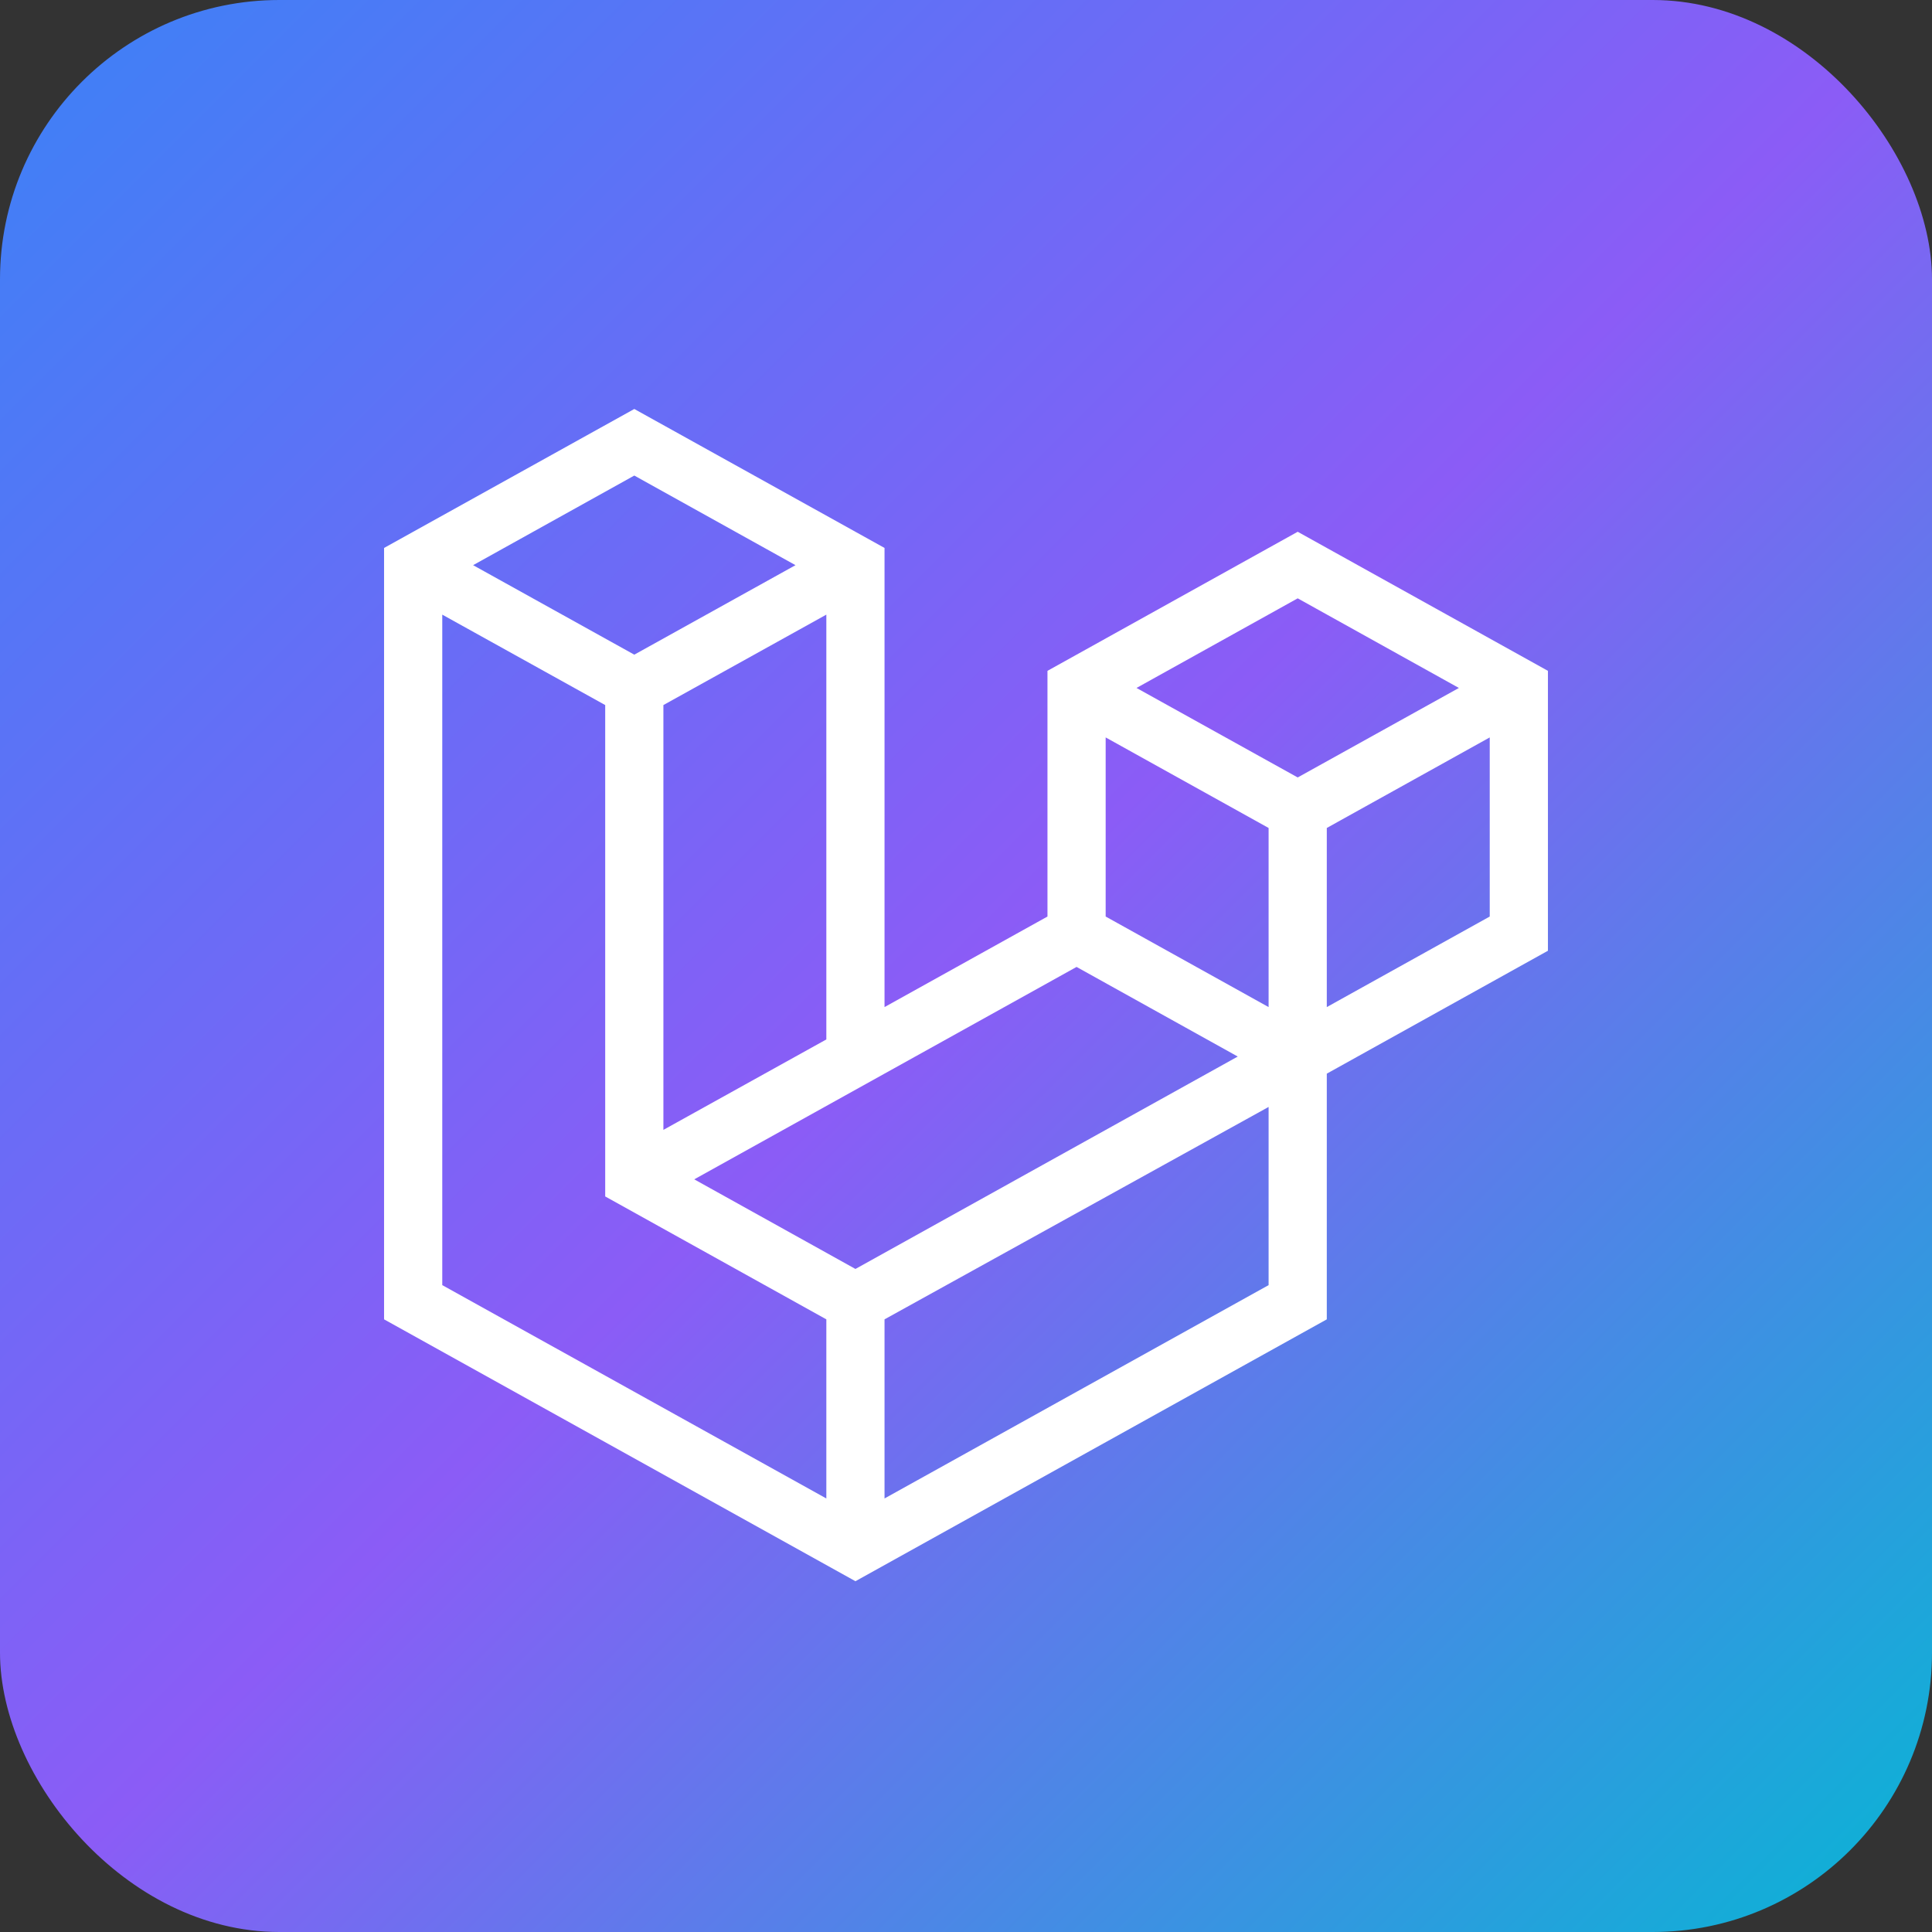
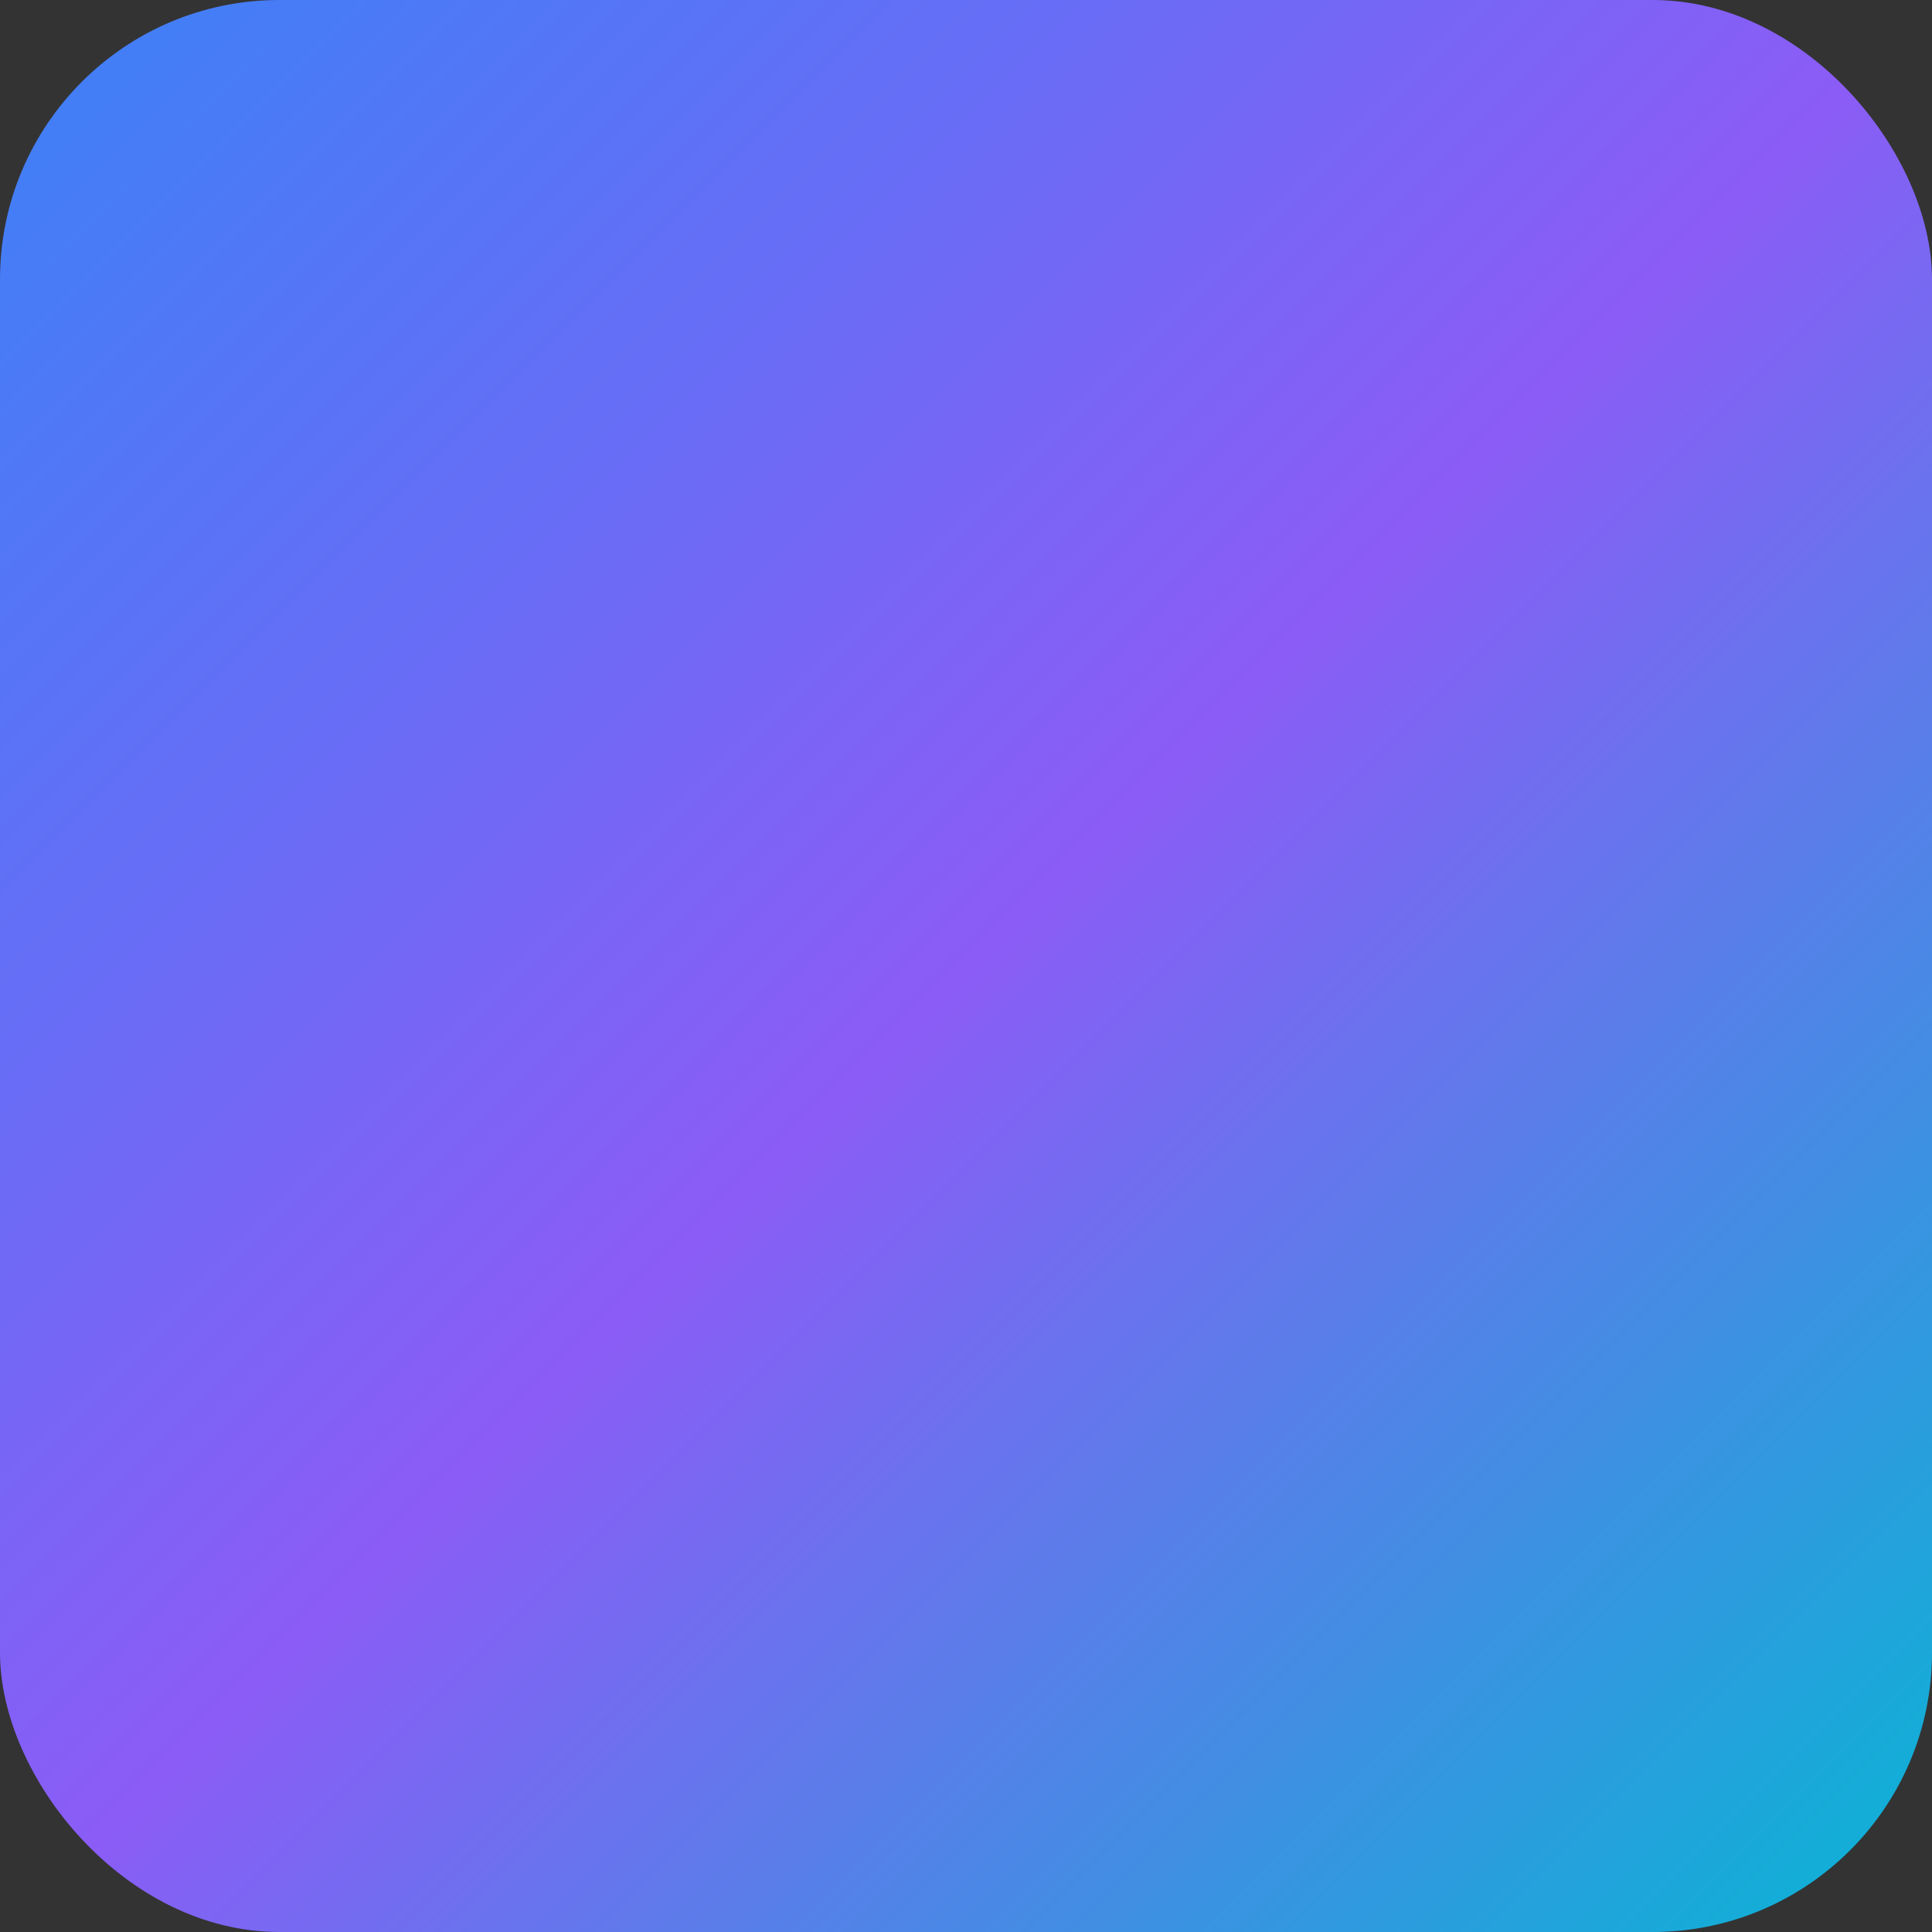
<svg xmlns="http://www.w3.org/2000/svg" width="166" height="166" viewBox="0 0 166 166" fill="none">
  <rect x="0" y="0" width="166" height="166" fill="#333333" stroke="none" />
  <defs>
    <linearGradient id="faviconGradient" x1="0%" y1="0%" x2="100%" y2="100%">
      <stop offset="0%" style="stop-color:#3B82F6;stop-opacity:1" />
      <stop offset="50%" style="stop-color:#8B5CF6;stop-opacity:1" />
      <stop offset="100%" style="stop-color:#06B6D4;stop-opacity:1" />
    </linearGradient>
  </defs>
  <rect width="166" height="166" rx="24" fill="url(#faviconGradient)" />
  <g transform="translate(33, 33)">
-     <path fill-rule="evenodd" clip-rule="evenodd" d="M43 14.08L21.5 2.14L0 14.08V80.36L40.5 102.86L81 80.36V59.25L100 48.69V24.64L78.5 12.69L57 24.64V45.75L43 53.53V14.08ZM95 45.75L81 53.53V38.14L95 30.36V45.75ZM92.35 26.11L78.5 33.8L64.65 26.11L78.5 18.41L92.35 26.11ZM62 45.75V30.36L76 38.14V53.53L62 45.75ZM59.5 50.08L73.35 57.78L40.5 76.03L26.65 68.33L59.5 50.08ZM19 69.8L38 80.36V95.75L5 77.42V19.81L19 27.58V69.8ZM21.5 23.25L7.65 15.56L21.5 7.86L35.35 15.56L21.5 23.25ZM76 62.11L43 80.36V95.75L76 77.42V62.11ZM24 27.58L38 19.81V56.31L24 64.08V27.58Z" fill="white" />
-   </g>
+     </g>
</svg>